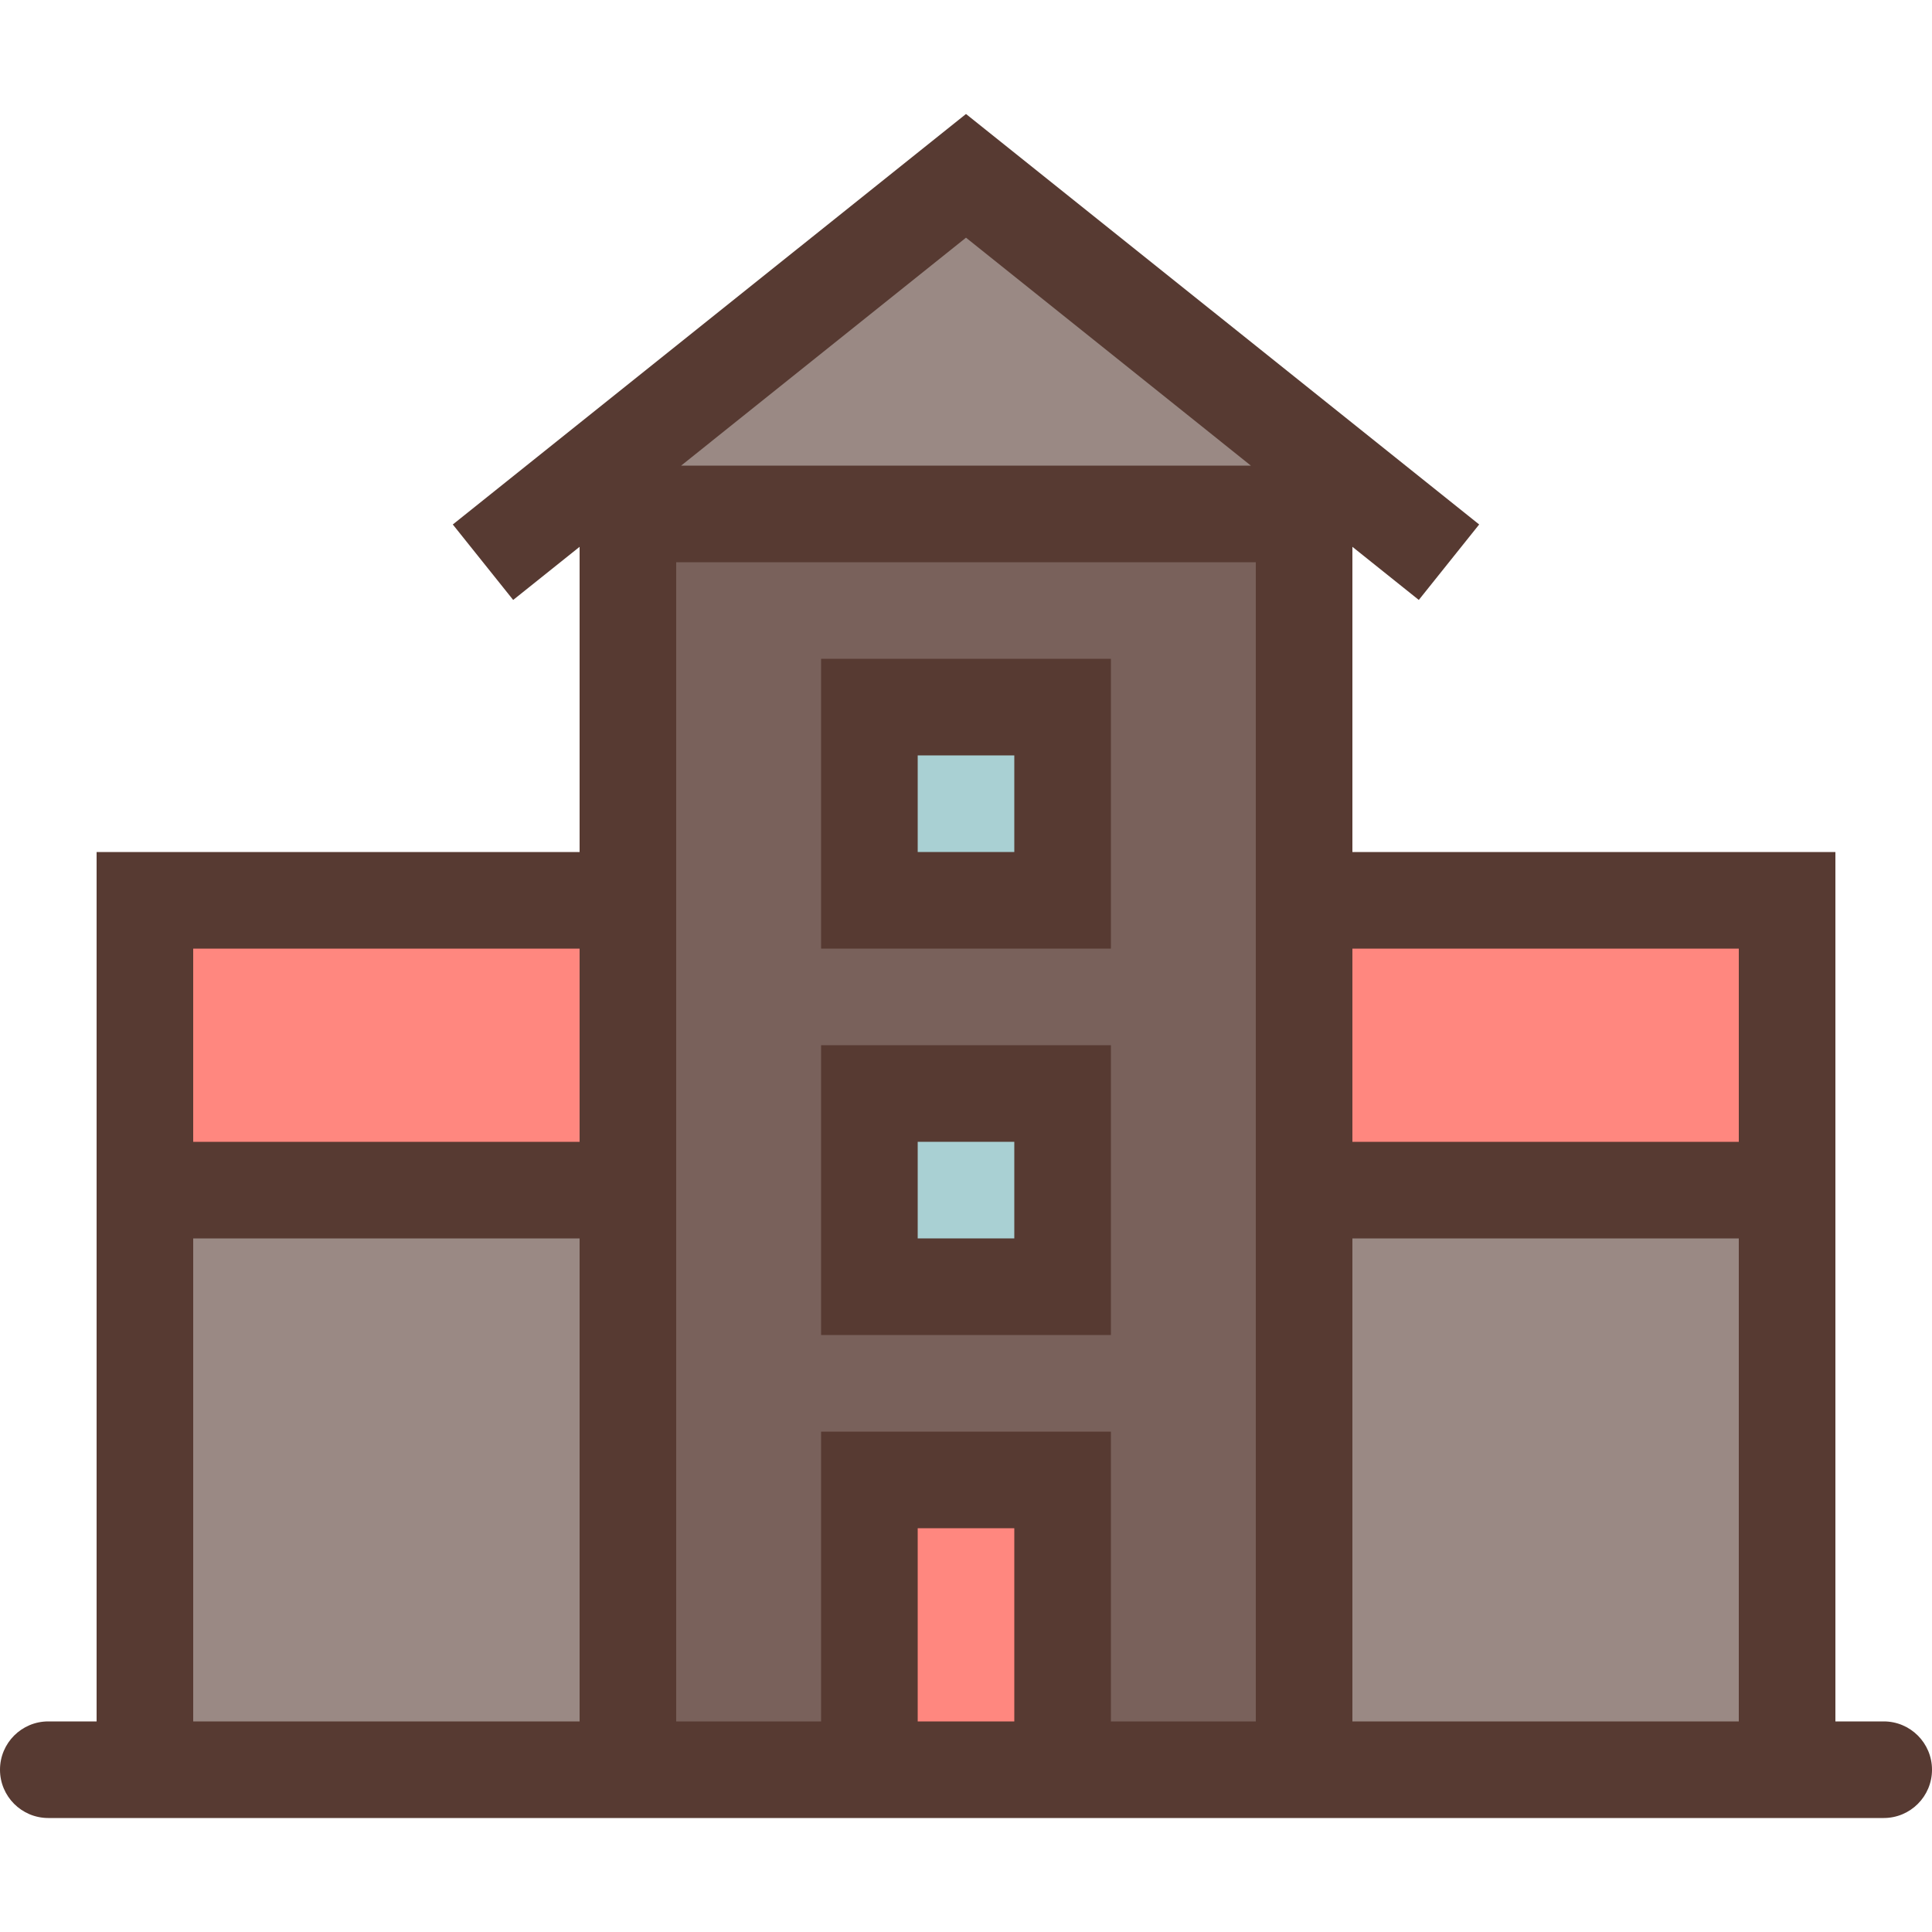
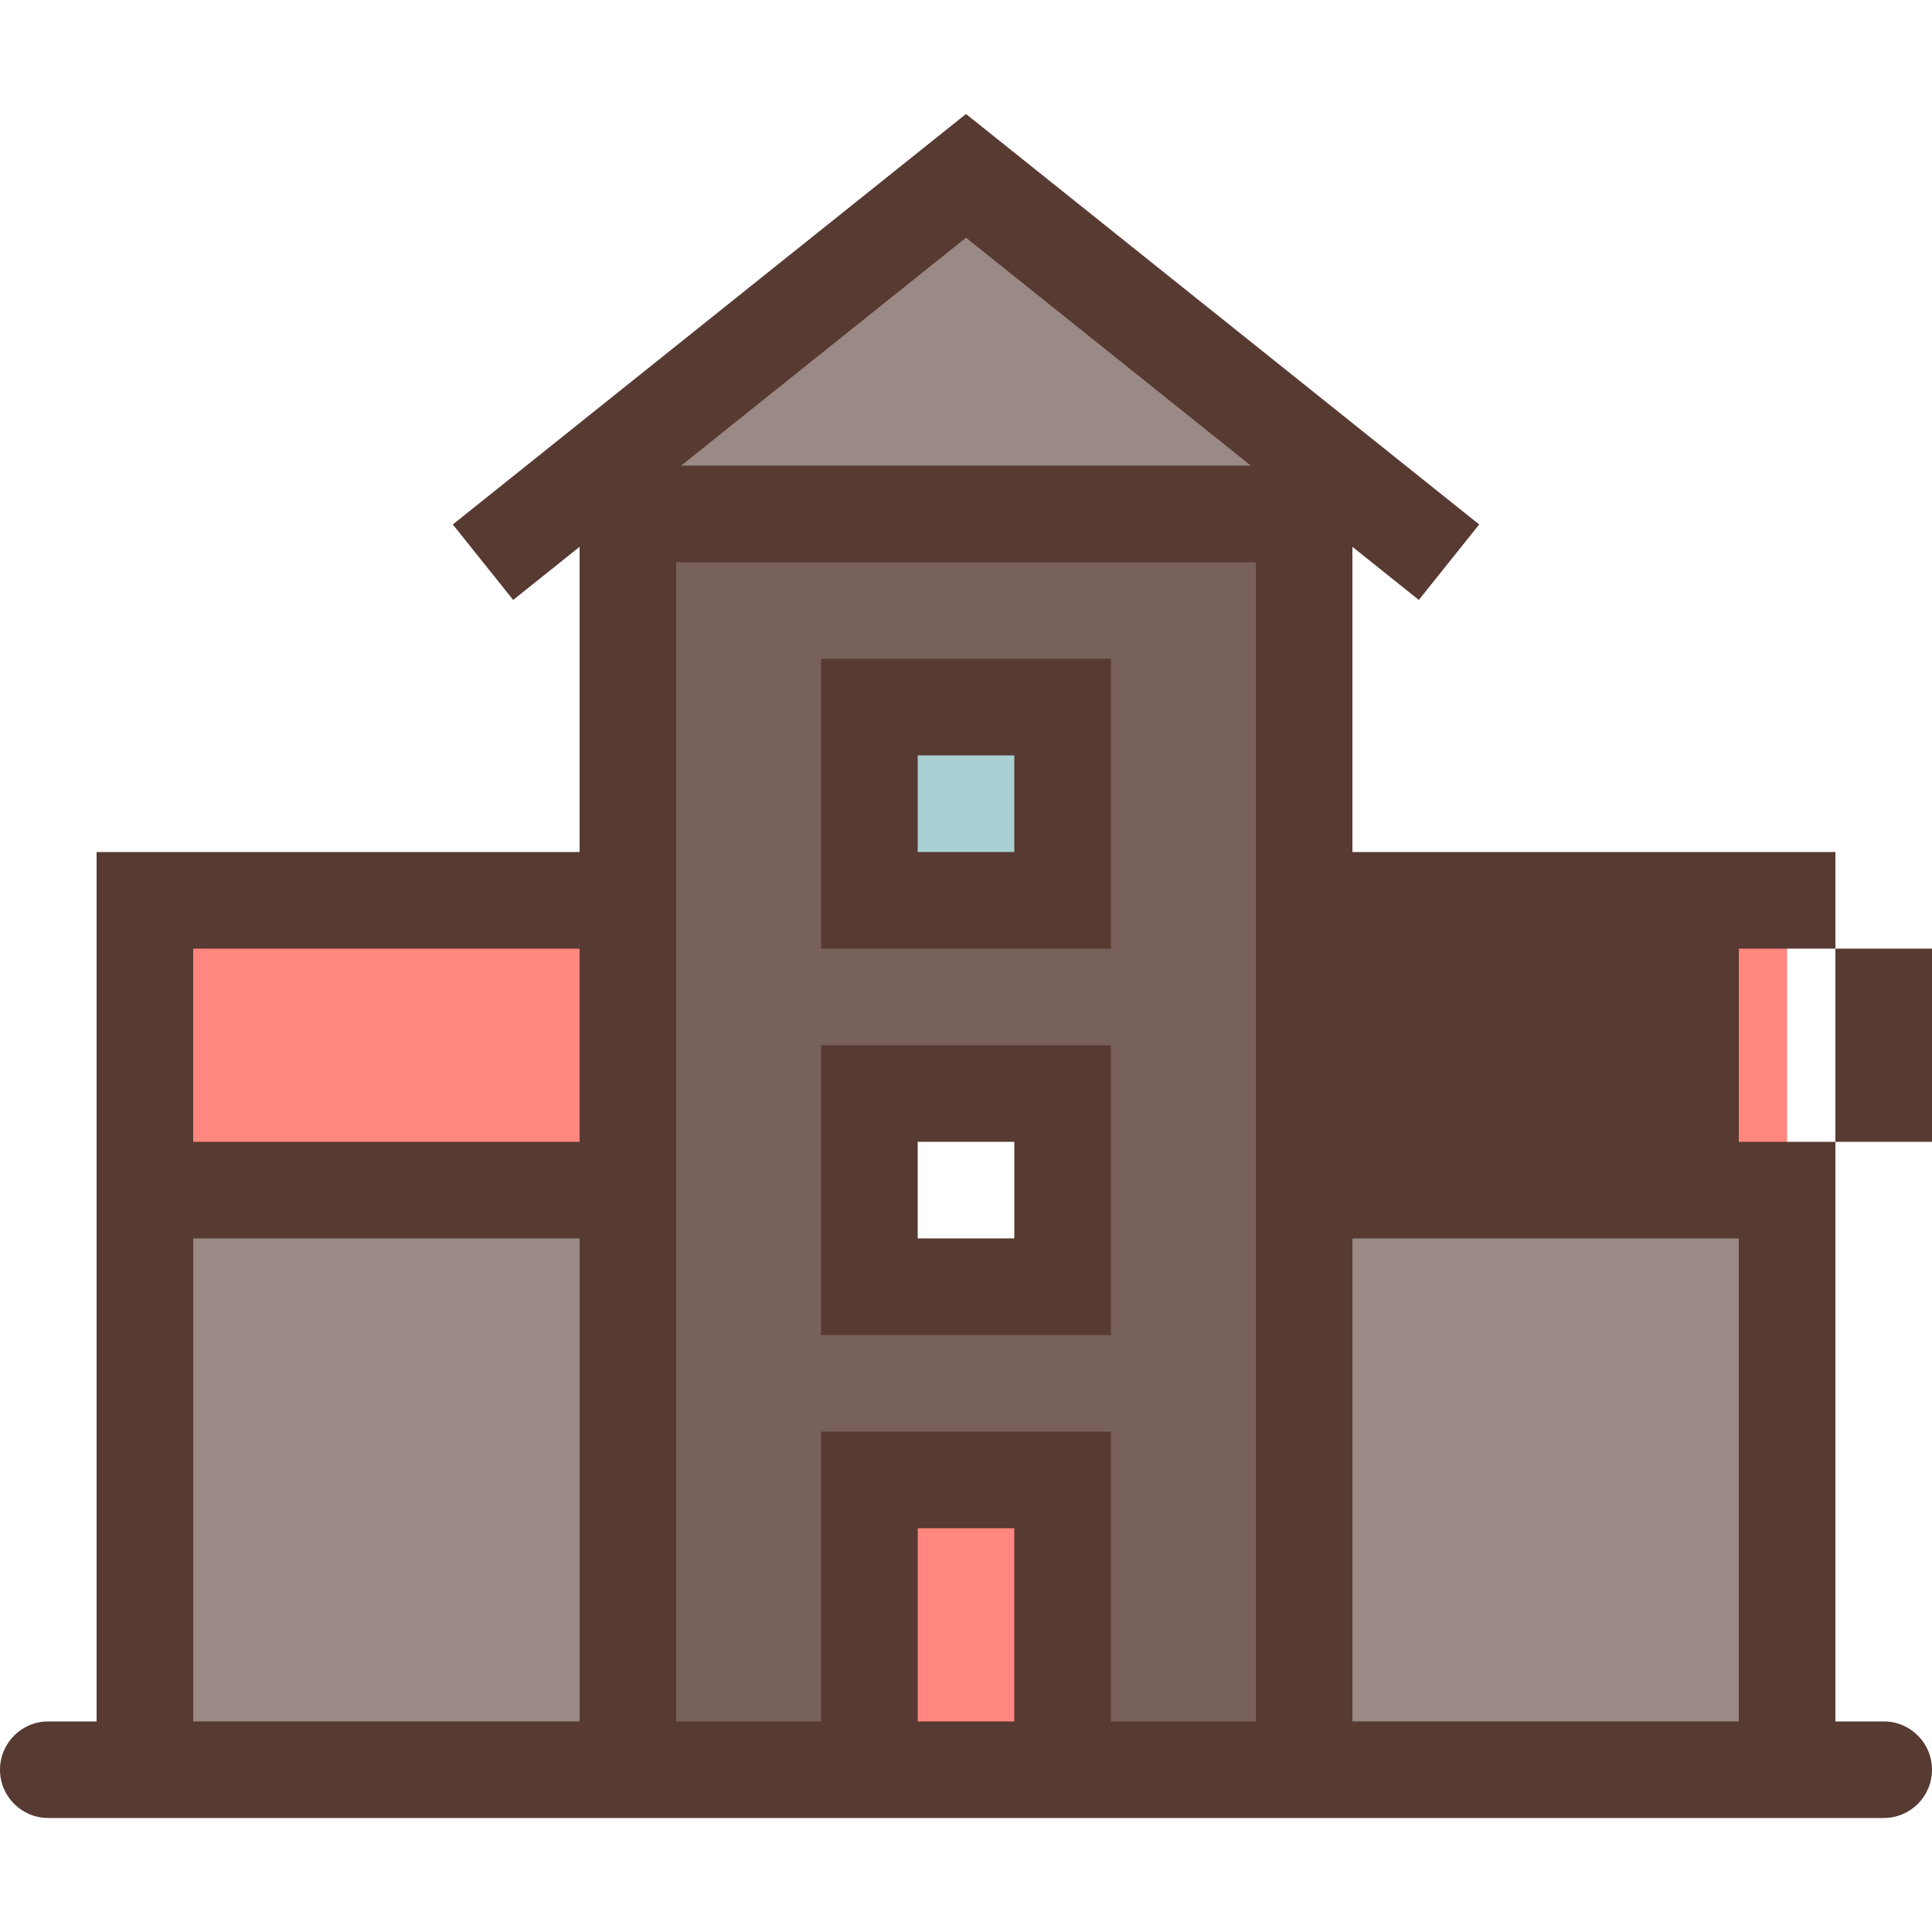
<svg xmlns="http://www.w3.org/2000/svg" version="1.1" id="Layer_1" viewBox="0 0 512 512" xml:space="preserve">
  <path style="fill:#79615B;" d="M281.6,468.992v-76.8h-51.2v76.8h-64v-332.8h179.2v332.8H281.6z M281.6,340.992v-51.2h-51.2v51.2  H281.6z M281.6,238.592v-51.2h-51.2v51.2H281.6z" />
  <g>
    <polygon style="fill:#9A8984;" points="144,136.192 256,46.592 368,136.192  " />
    <rect x="345.6" y="315.392" style="fill:#9A8984;" width="128" height="153.6" />
  </g>
  <g>
    <rect x="230.4" y="392.192" style="fill:#FF877F;" width="51.2" height="76.8" />
    <rect x="38.4" y="238.592" style="fill:#FF877F;" width="128" height="76.8" />
  </g>
  <g>
-     <rect x="230.4" y="289.792" style="fill:#A9D0D3;" width="51.2" height="51.2" />
    <rect x="230.4" y="187.392" style="fill:#A9D0D3;" width="51.2" height="51.2" />
  </g>
  <rect x="345.6" y="238.592" style="fill:#FF877F;" width="128" height="76.8" />
  <rect x="38.4" y="315.392" style="fill:#9A8984;" width="128" height="153.6" />
  <g>
-     <path style="fill:#573A32;" d="M499.2,456.192h-12.8v-230.4h-128v-80.879l17.596,14.08l16-20.002L256,30.208L119.996,138.991   l16,20.002l17.604-14.08v80.879h-128v230.4H12.8c-7.074,0-12.8,5.726-12.8,12.8c0,7.074,5.726,12.8,12.8,12.8h486.4   c7.074,0,12.8-5.726,12.8-12.8C512,461.918,506.274,456.192,499.2,456.192z M153.6,456.192H51.2v-128h102.4V456.192z    M153.6,302.592H51.2v-51.2h102.4V302.592z M256,62.985l75.503,60.416H180.497L256,62.985z M268.8,456.192h-25.6v-51.2h25.6   V456.192z M332.8,456.192h-38.4v-76.8h-76.8v76.8h-38.4v-307.2h153.6V456.192z M460.8,456.192H358.4v-128h102.4V456.192z    M460.8,302.592H358.4v-51.2h102.4V302.592z" />
+     <path style="fill:#573A32;" d="M499.2,456.192h-12.8v-230.4h-128v-80.879l17.596,14.08l16-20.002L256,30.208L119.996,138.991   l16,20.002l17.604-14.08v80.879h-128v230.4H12.8c-7.074,0-12.8,5.726-12.8,12.8c0,7.074,5.726,12.8,12.8,12.8h486.4   c7.074,0,12.8-5.726,12.8-12.8C512,461.918,506.274,456.192,499.2,456.192z M153.6,456.192H51.2v-128h102.4V456.192z    M153.6,302.592H51.2v-51.2h102.4V302.592z M256,62.985l75.503,60.416H180.497L256,62.985z M268.8,456.192h-25.6v-51.2h25.6   V456.192z M332.8,456.192h-38.4v-76.8h-76.8v76.8h-38.4v-307.2h153.6V456.192z M460.8,456.192H358.4v-128h102.4V456.192z    M460.8,302.592v-51.2h102.4V302.592z" />
    <path style="fill:#573A32;" d="M294.4,276.992h-76.8v76.8h76.8V276.992z M268.8,328.192h-25.6v-25.6h25.6V328.192z" />
    <path style="fill:#573A32;" d="M294.4,174.592h-76.8v76.8h76.8V174.592z M268.8,225.792h-25.6v-25.6h25.6V225.792z" />
  </g>
</svg>